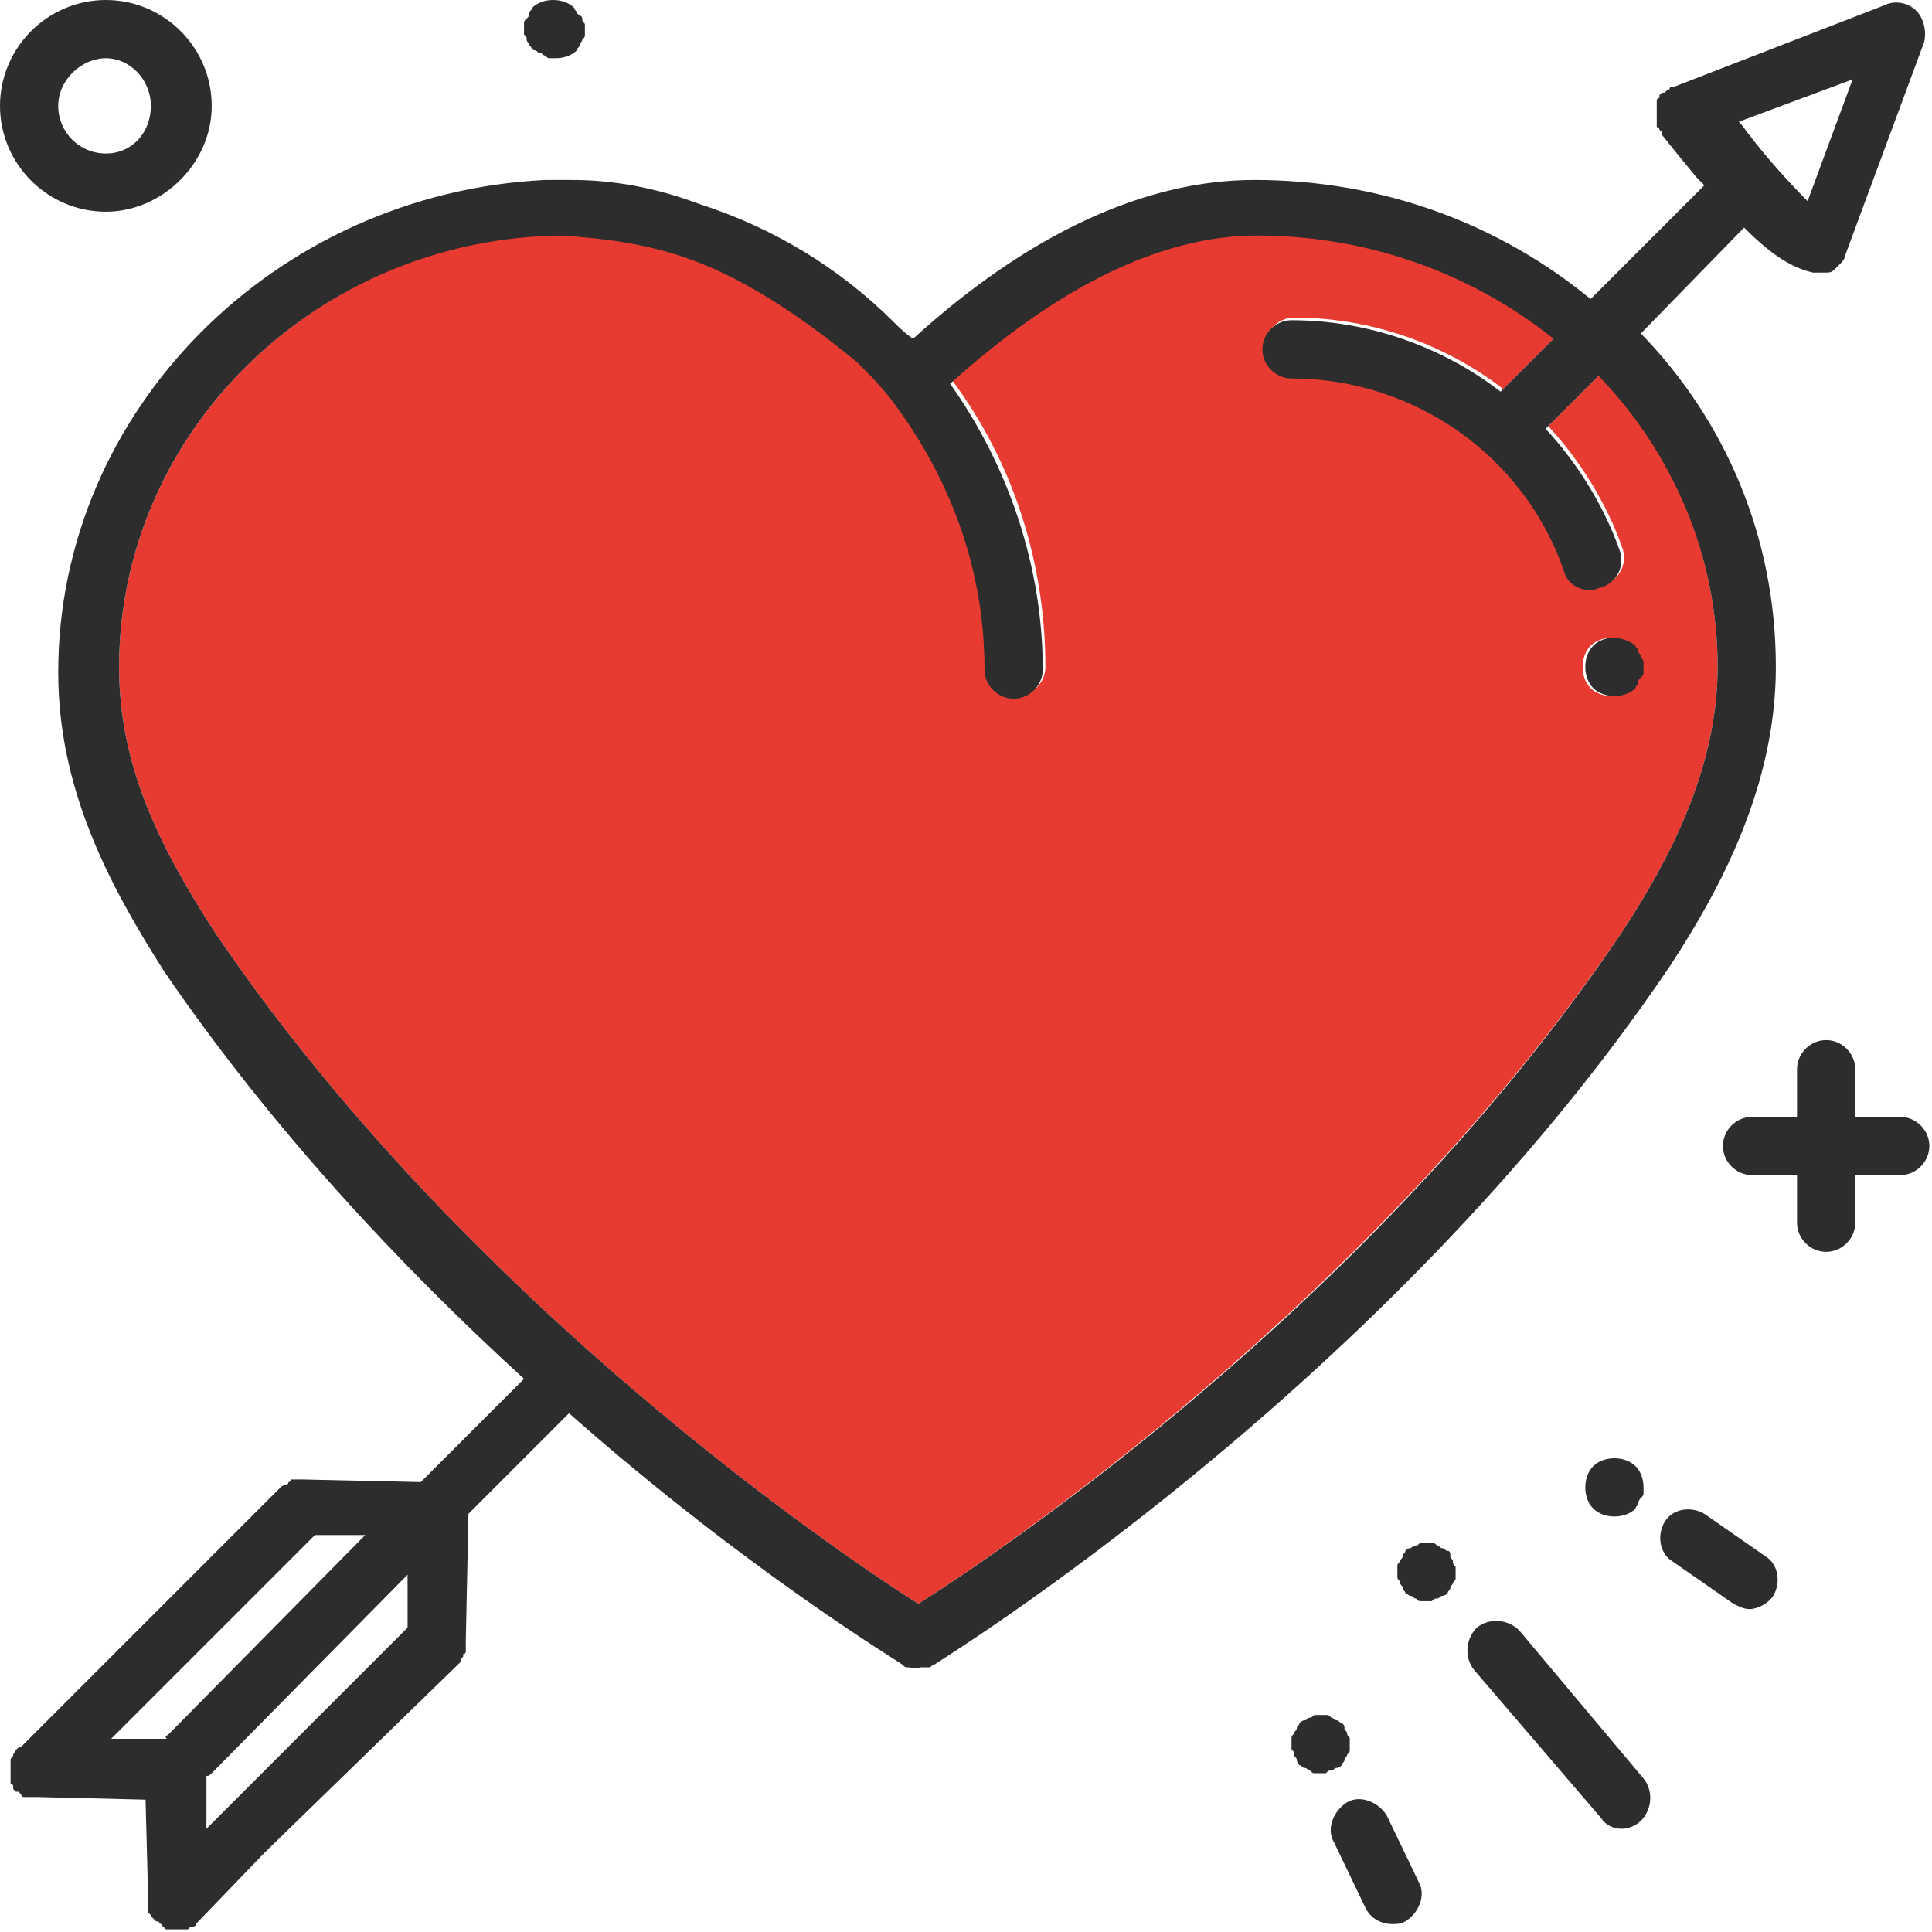
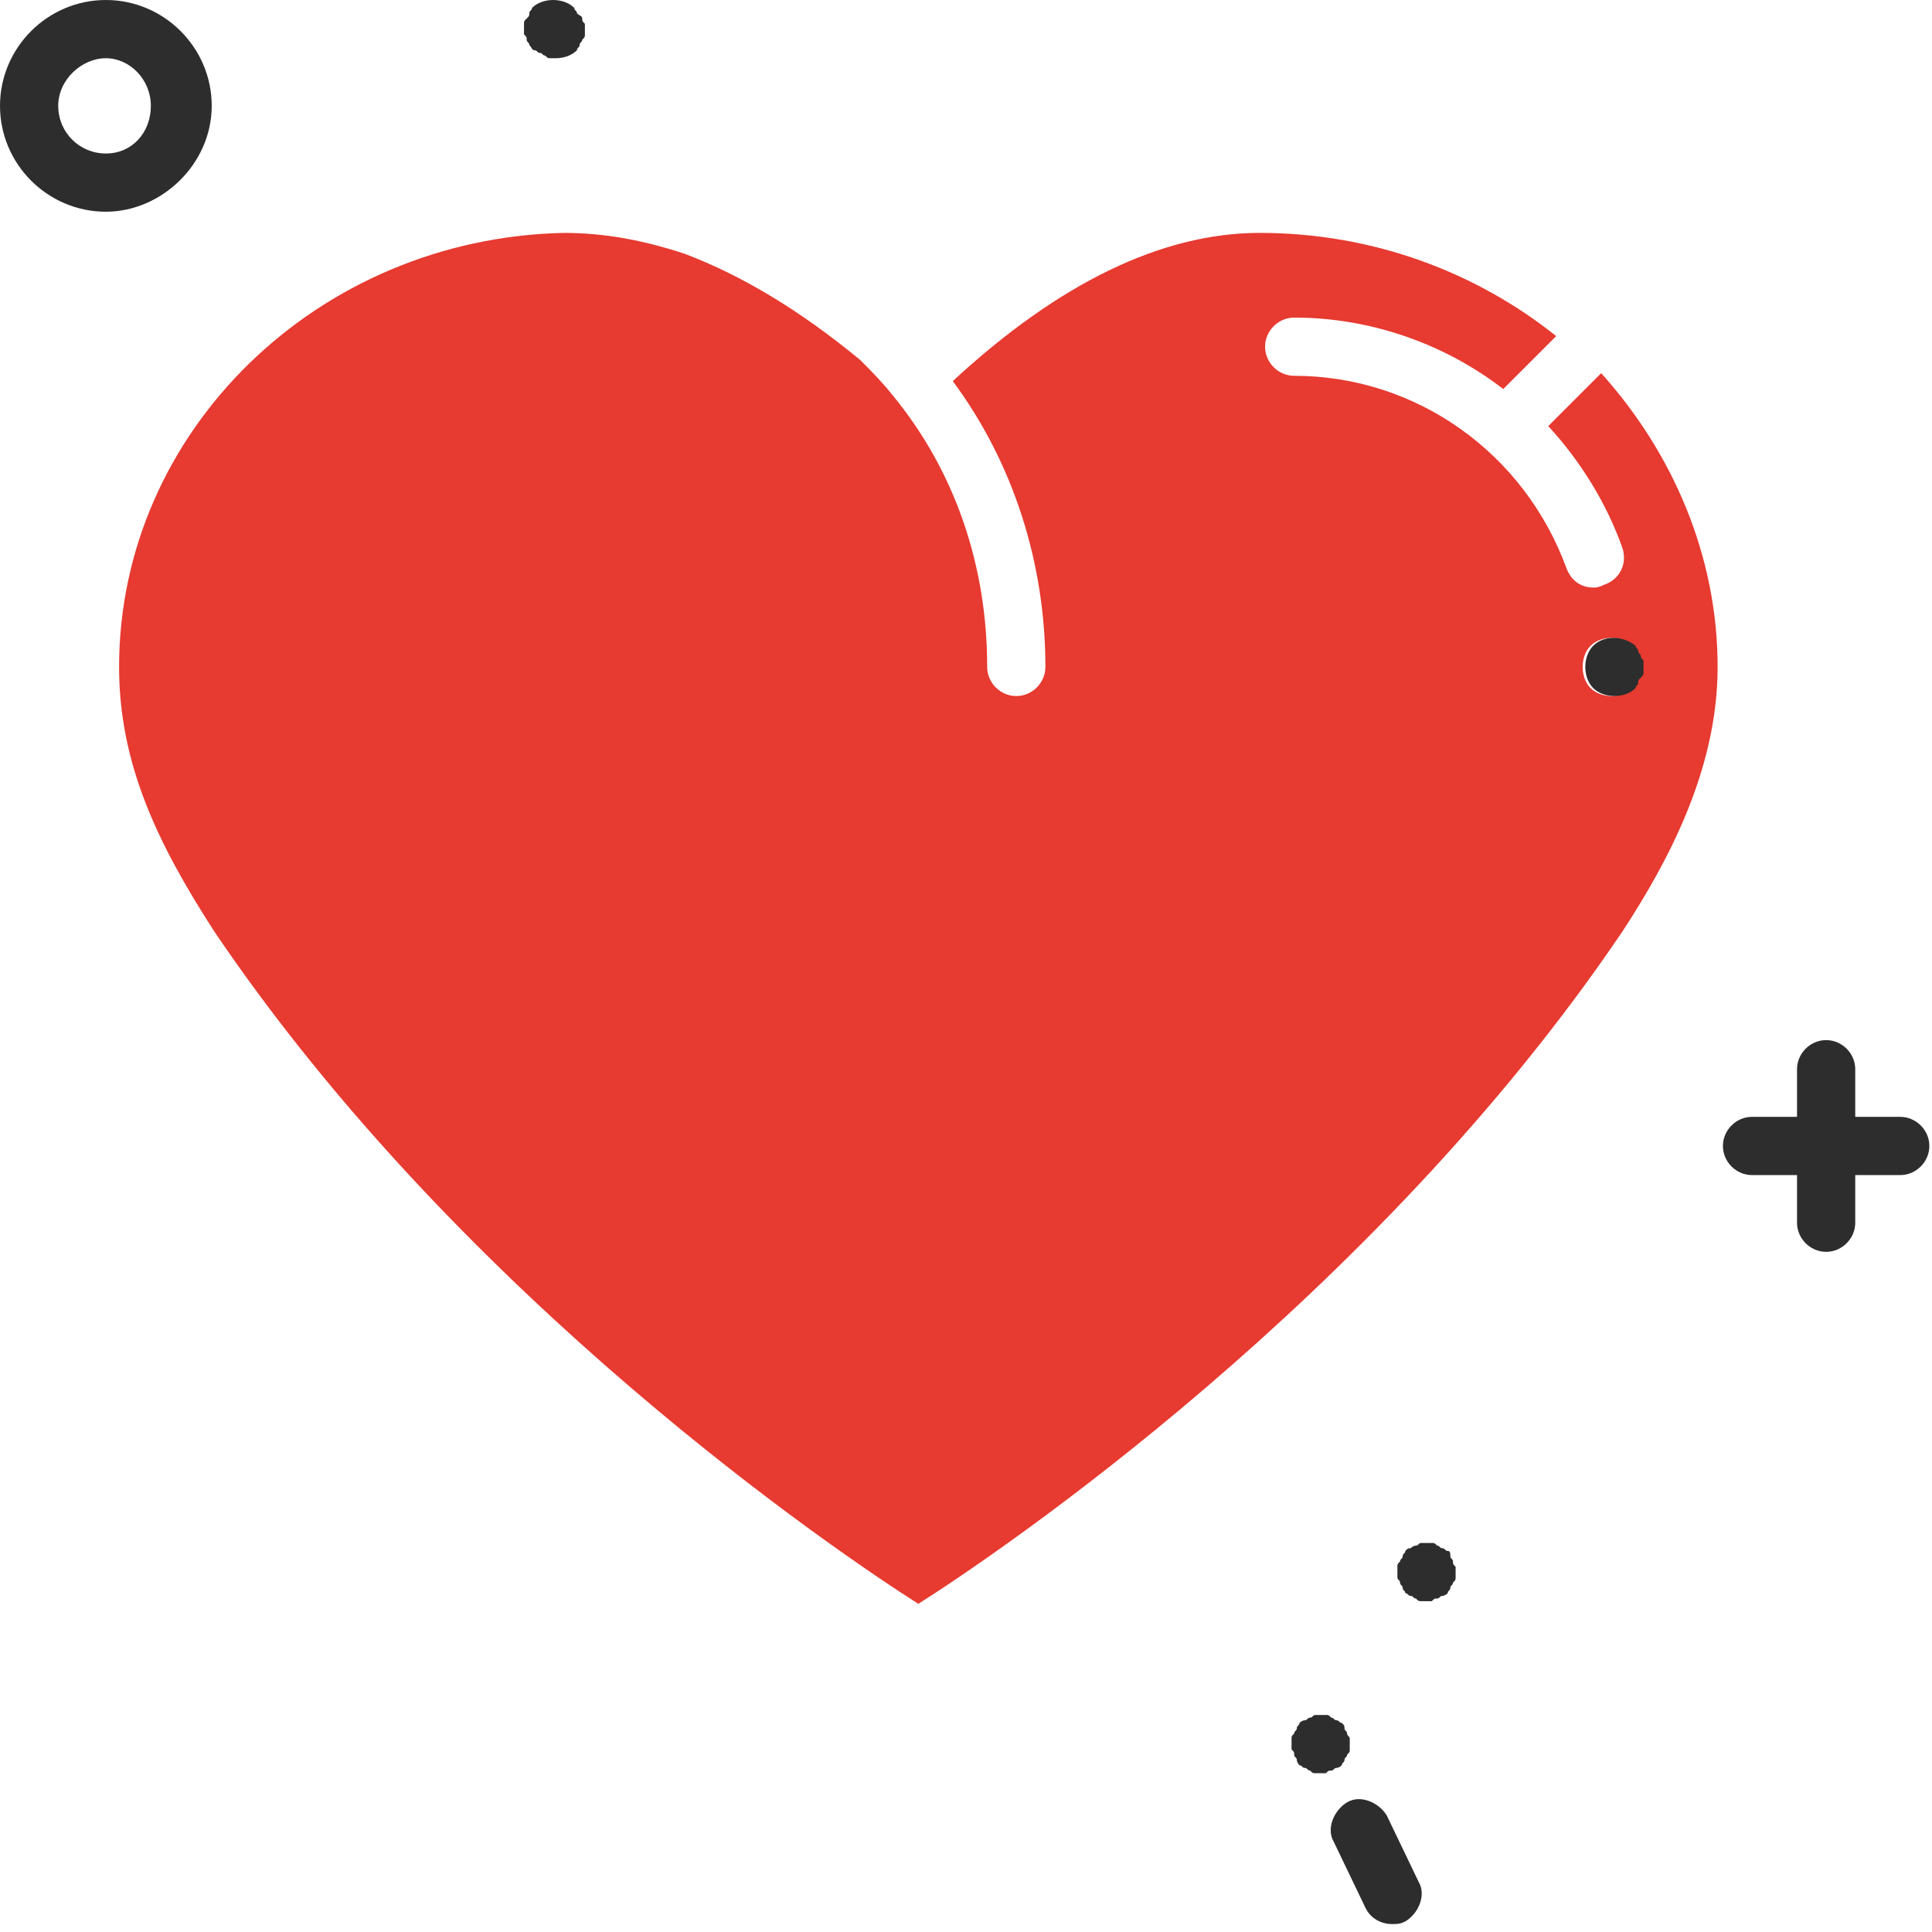
<svg xmlns="http://www.w3.org/2000/svg" version="1.1" id="Layer_2" x="0px" y="0px" width="73px" height="73px" viewBox="0 0 73 73" style="enable-background:new 0 0 73 73;" xml:space="preserve">
  <style type="text/css">
	.st0{fill:#E73A30;}
	.st1{fill:#2D2D2D;}
</style>
  <g>
    <path class="st0" d="M64.9,25.2c0,3.9-1.9,7.4-3.6,10c0,0,0,0,0,0c-9.4,13.9-23.6,23.5-26.6,25.4c-3-1.9-17.2-11.5-26.6-25.4   c0,0,0,0,0,0c-2.2-3.4-3.6-6.4-3.6-10C4.5,16.3,12,9,21.3,8.8c1.6,0,3.1,0.3,4.6,0.8c2.1,0.8,4.3,2.1,6.6,4   c0.4,0.4,0.8,0.8,1.2,1.3c2.4,2.9,3.6,6.5,3.6,10.3c0,0.6,0.5,1.1,1.1,1.1c0.6,0,1.1-0.5,1.1-1.1c0-3.9-1.2-7.7-3.5-10.8   c4-3.7,7.9-5.6,11.6-5.6c4.3,0,8.2,1.5,11.2,3.9l-2,2c-2.2-1.7-5-2.7-7.9-2.7c-0.6,0-1.1,0.5-1.1,1.1c0,0.6,0.5,1.1,1.1,1.1   c4.6,0,8.7,2.9,10.3,7.3c0.2,0.5,0.6,0.7,1,0.7c0.1,0,0.2,0,0.4-0.1c0.6-0.2,0.9-0.8,0.7-1.4c-0.6-1.7-1.6-3.3-2.8-4.6l2-2   C63.2,17.1,64.9,21,64.9,25.2z M62,25.2c0-0.1,0-0.1,0-0.2c0-0.1,0-0.1-0.1-0.2c0-0.1-0.1-0.1-0.1-0.2c0-0.1-0.1-0.1-0.1-0.2   c-0.4-0.4-1.2-0.4-1.6,0c-0.2,0.2-0.3,0.5-0.3,0.8c0,0.3,0.1,0.6,0.3,0.8c0.2,0.2,0.5,0.3,0.8,0.3c0.3,0,0.6-0.1,0.8-0.3   c0,0,0.1-0.1,0.1-0.2c0-0.1,0.1-0.1,0.1-0.2c0-0.1,0.1-0.1,0.1-0.2C62,25.3,62,25.2,62,25.2z" />
    <path class="st1" d="M71.8,42.2c0.6,0,1.1,0.5,1.1,1.1c0,0.6-0.5,1.1-1.1,1.1h-1.7v1.8c0,0.6-0.5,1.1-1.1,1.1s-1.1-0.5-1.1-1.1   v-1.8h-1.7c-0.6,0-1.1-0.5-1.1-1.1c0-0.6,0.5-1.1,1.1-1.1h1.7v-1.8c0-0.6,0.5-1.1,1.1-1.1s1.1,0.5,1.1,1.1v1.8H71.8z" />
-     <path class="st1" d="M66.7,58.8c0.5,0.3,0.6,1,0.3,1.5c-0.2,0.3-0.6,0.5-0.9,0.5c-0.2,0-0.4-0.1-0.6-0.2l-2.3-1.6   c-0.5-0.3-0.6-1-0.3-1.5c0.3-0.5,1-0.6,1.5-0.3L66.7,58.8z" />
-     <path class="st1" d="M62.1,67.2c0.4,0.5,0.3,1.2-0.1,1.6c-0.2,0.2-0.5,0.3-0.7,0.3c-0.3,0-0.6-0.1-0.8-0.4l-4.8-5.6   c-0.4-0.5-0.3-1.2,0.1-1.6c0.5-0.4,1.2-0.3,1.6,0.1L62.1,67.2z" />
-     <path class="st1" d="M61.9,56.8c0,0.1-0.1,0.1-0.1,0.2c-0.2,0.2-0.5,0.3-0.8,0.3c-0.3,0-0.6-0.1-0.8-0.3c-0.2-0.2-0.3-0.5-0.3-0.8   c0-0.3,0.1-0.6,0.3-0.8c0.4-0.4,1.2-0.4,1.6,0c0.2,0.2,0.3,0.5,0.3,0.8c0,0.1,0,0.1,0,0.2c0,0.1,0,0.1-0.1,0.2   C61.9,56.7,61.9,56.8,61.9,56.8z" />
    <path class="st1" d="M61.9,25.8c0,0.1-0.1,0.1-0.1,0.2c-0.2,0.2-0.5,0.3-0.8,0.3c-0.3,0-0.6-0.1-0.8-0.3c-0.2-0.2-0.3-0.5-0.3-0.8   c0-0.3,0.1-0.6,0.3-0.8c0.4-0.4,1.1-0.4,1.6,0c0,0.1,0.1,0.1,0.1,0.2c0,0.1,0.1,0.1,0.1,0.2c0,0.1,0.1,0.1,0.1,0.2   c0,0.1,0,0.1,0,0.2c0,0.1,0,0.1,0,0.2c0,0.1,0,0.1-0.1,0.2C61.9,25.7,61.9,25.7,61.9,25.8z" />
    <path class="st1" d="M53.5,58.4c0.1,0,0.1-0.1,0.2-0.1c0.1,0,0.3,0,0.4,0c0.1,0,0.1,0,0.2,0.1c0.1,0,0.1,0.1,0.2,0.1   c0.1,0,0.1,0.1,0.2,0.1c0.1,0,0.1,0.1,0.1,0.2c0,0.1,0.1,0.1,0.1,0.2c0,0.1,0,0.1,0.1,0.2c0,0.1,0,0.1,0,0.2c0,0.1,0,0.1,0,0.2   c0,0.1,0,0.1-0.1,0.2c0,0.1-0.1,0.1-0.1,0.2c0,0.1-0.1,0.1-0.1,0.2c0,0-0.1,0.1-0.2,0.1c-0.1,0-0.1,0.1-0.2,0.1   c-0.1,0-0.1,0-0.2,0.1c-0.1,0-0.1,0-0.2,0c-0.1,0-0.1,0-0.2,0c-0.1,0-0.1,0-0.2-0.1c-0.1,0-0.1-0.1-0.2-0.1c-0.1,0-0.1-0.1-0.2-0.1   c0-0.1-0.1-0.1-0.1-0.2c0-0.1-0.1-0.1-0.1-0.2c0-0.1-0.1-0.1-0.1-0.2c0-0.1,0-0.1,0-0.2c0-0.1,0-0.1,0-0.2c0-0.1,0-0.1,0.1-0.2   c0-0.1,0.1-0.1,0.1-0.2c0-0.1,0.1-0.1,0.1-0.2c0.1-0.1,0.1-0.1,0.2-0.1C53.4,58.4,53.5,58.4,53.5,58.4z" />
    <path class="st1" d="M53.6,71.1c0.3,0.5,0,1.2-0.5,1.5c-0.2,0.1-0.3,0.1-0.5,0.1c-0.4,0-0.8-0.2-1-0.6l-1.2-2.5   c-0.3-0.5,0-1.2,0.5-1.5c0.5-0.3,1.2,0,1.5,0.5L53.6,71.1z" />
    <path class="st1" d="M50.9,65.5c0,0.1,0.1,0.1,0.1,0.2c0,0.1,0,0.1,0,0.2c0,0.1,0,0.1,0,0.2c0,0.1,0,0.1-0.1,0.2   c0,0.1-0.1,0.1-0.1,0.2c0,0.1-0.1,0.1-0.1,0.2c0,0-0.1,0.1-0.2,0.1c-0.1,0-0.1,0.1-0.2,0.1c-0.1,0-0.1,0-0.2,0.1   c-0.1,0-0.1,0-0.2,0c-0.1,0-0.1,0-0.2,0c-0.1,0-0.1,0-0.2-0.1c-0.1,0-0.1-0.1-0.2-0.1c-0.1,0-0.1-0.1-0.2-0.1c0,0-0.1-0.1-0.1-0.2   c0-0.1-0.1-0.1-0.1-0.2c0-0.1,0-0.1-0.1-0.2c0-0.1,0-0.1,0-0.2c0-0.1,0-0.1,0-0.2c0-0.1,0-0.1,0.1-0.2c0-0.1,0.1-0.1,0.1-0.2   c0-0.1,0.1-0.1,0.1-0.2c0,0,0.1-0.1,0.2-0.1c0.1,0,0.1-0.1,0.2-0.1c0.1,0,0.1-0.1,0.2-0.1c0.1,0,0.3,0,0.4,0c0.1,0,0.1,0,0.2,0.1   c0.1,0,0.1,0.1,0.2,0.1c0.1,0,0.1,0.1,0.2,0.1c0.1,0.1,0.1,0.1,0.1,0.2C50.8,65.4,50.9,65.4,50.9,65.5z" />
    <path class="st1" d="M22,0.7c0,0.1,0,0.1,0.1,0.2c0,0.1,0,0.1,0,0.2c0,0.1,0,0.1,0,0.2c0,0.1,0,0.1-0.1,0.2c0,0.1-0.1,0.1-0.1,0.2   c0,0.1-0.1,0.1-0.1,0.2c-0.2,0.2-0.5,0.3-0.8,0.3c-0.1,0-0.1,0-0.2,0c-0.1,0-0.1,0-0.2-0.1c-0.1,0-0.1-0.1-0.2-0.1   c-0.1,0-0.1-0.1-0.2-0.1S20.1,1.8,20,1.7c0-0.1-0.1-0.1-0.1-0.2c0-0.1,0-0.1-0.1-0.2c0-0.1,0-0.1,0-0.2c0-0.1,0-0.1,0-0.2   c0-0.1,0-0.1,0.1-0.2C20,0.6,20,0.6,20,0.5c0-0.1,0.1-0.1,0.1-0.2c0.4-0.4,1.2-0.4,1.6,0c0,0.1,0.1,0.1,0.1,0.2   C21.9,0.6,22,0.6,22,0.7z" />
    <path class="st1" d="M4,0c2.2,0,4,1.8,4,4S6.1,8,4,8C1.8,8,0,6.2,0,4S1.8,0,4,0z M5.7,4c0-1-0.8-1.8-1.7-1.8S2.2,3,2.2,4   C2.2,5,3,5.8,4,5.8S5.7,5,5.7,4z" />
-     <path class="st1" d="M34.3,63c-0.1,0-0.1,0-0.2-0.1c0,0,0,0,0,0c-0.1-0.1-5.8-3.5-12.6-9.5c0,0,0,0,0,0l-3.8,3.8L17.6,62   c0,0,0,0.1,0,0.1c0,0,0,0.1,0,0.1c0,0,0,0.1,0,0.1c0,0,0,0.1,0,0.1c0,0,0,0.1-0.1,0.1c0,0,0,0.1,0,0.1c0,0-0.1,0.1-0.1,0.1   c0,0,0,0,0,0.1L10,70c0,0,0,0,0,0l-2.6,2.7c0,0,0,0,0,0c0,0.1-0.1,0.1-0.2,0.1c0,0,0,0,0,0c0,0-0.1,0.1-0.1,0.1c0,0-0.1,0-0.1,0   c0,0-0.1,0-0.1,0c-0.1,0-0.1,0-0.2,0c0,0,0,0,0,0c0,0,0,0,0,0c0,0,0,0-0.1,0c0,0-0.1,0-0.1,0c0,0-0.1,0-0.1,0c0,0-0.1,0-0.1,0   s-0.1,0-0.1-0.1c0,0-0.1,0-0.1-0.1c0,0-0.1,0-0.1-0.1c0,0,0,0-0.1,0c0,0,0,0,0,0c0,0-0.1-0.1-0.1-0.1c0,0,0,0-0.1-0.1   c0,0,0-0.1-0.1-0.1c0,0,0-0.1,0-0.1c0,0,0-0.1,0-0.1c0,0,0-0.1,0-0.1c0,0,0-0.1,0-0.1c0,0,0-0.1,0-0.1c0,0,0,0,0,0L5.5,68l-4.1-0.1   c0,0,0,0-0.1,0c0,0-0.1,0-0.1,0c0,0-0.1,0-0.1,0c0,0-0.1,0-0.1,0c0,0-0.1,0-0.1,0c0,0-0.1,0-0.1-0.1c0,0-0.1-0.1-0.1-0.1   c0,0,0,0-0.1,0l0,0c0,0-0.1-0.1-0.1-0.1c0,0,0,0,0-0.1c0,0,0-0.1-0.1-0.1c0,0,0,0,0-0.1c0,0,0-0.1,0-0.1c0,0,0-0.1,0-0.1   c0,0,0-0.1,0-0.1c0,0,0-0.1,0-0.1c0,0,0,0,0,0c0,0,0-0.1,0-0.1c0,0,0-0.1,0-0.1c0,0,0-0.1,0-0.1c0,0,0-0.1,0-0.1   c0-0.1,0.1-0.1,0.1-0.2c0,0,0,0,0,0C0.6,66.1,0.7,66,0.8,66L8,58.8c0,0,0,0,0,0l2.6-2.6c0,0,0,0,0,0c0,0,0.1-0.1,0.2-0.1   c0,0,0.1,0,0.1-0.1c0,0,0.1,0,0.1-0.1c0,0,0.1,0,0.1,0c0,0,0,0,0.1,0c0.1,0,0.1,0,0.2,0c0,0,0,0,0,0l4.5,0.1l3.9-3.9   c-4.6-4.2-9.5-9.4-13.6-15.4c0,0,0,0,0,0c-2.1-3.3-4-6.9-4-11.3c0-9.9,8.2-18.1,18.4-18.6c0.1,0,0.2,0,0.2,0c0.1,0,0.3,0,0.4,0   c0.1,0,0.3,0,0.4,0c1.6,0,3.2,0.3,4.8,0.9c2.8,0.9,5.3,2.4,7.4,4.5c0.2,0.2,0.4,0.4,0.7,0.6c4.4-4,8.8-6,12.9-6   c4.9,0,9.3,1.7,12.7,4.5l4.3-4.3c-0.1-0.1-0.2-0.2-0.3-0.3c-0.5-0.6-0.9-1.1-1.3-1.6c0,0,0,0,0-0.1c0,0-0.1-0.1-0.1-0.1   c0,0,0-0.1-0.1-0.1c0,0,0,0,0-0.1c0,0,0,0,0,0c0,0,0-0.1,0-0.1c0,0,0-0.1,0-0.1c0,0,0-0.1,0-0.1c0,0,0-0.1,0-0.1c0,0,0,0,0-0.1   c0,0,0-0.1,0-0.1c0,0,0-0.1,0-0.1c0,0,0-0.1,0-0.1c0,0,0-0.1,0-0.1c0,0,0-0.1,0.1-0.1c0,0,0,0,0-0.1c0,0,0.1-0.1,0.1-0.1   c0,0,0,0,0,0c0,0,0,0,0.1,0c0,0,0.1-0.1,0.1-0.1c0,0,0.1,0,0.1-0.1c0,0,0,0,0.1,0l8-3.1c0.4-0.2,0.9-0.1,1.2,0.2   c0.3,0.3,0.4,0.8,0.3,1.2l-3,8.1c0,0,0,0,0,0c0,0.1-0.1,0.2-0.2,0.3c0,0,0,0,0,0c-0.1,0.1-0.1,0.1-0.2,0.2c0,0,0,0,0,0   c-0.1,0.1-0.2,0.1-0.3,0.1c0,0,0,0,0,0c-0.1,0-0.2,0-0.3,0c0,0,0,0,0,0c-0.1,0-0.1,0-0.2,0h0c-0.9-0.2-1.7-0.8-2.6-1.7L62,12.6   c3.2,3.3,5.1,7.7,5.1,12.6c0,4.5-2.1,8.4-4,11.3c0,0,0,0,0,0c-10.8,16-27.7,26.3-27.8,26.4c0,0,0,0,0,0c-0.1,0-0.1,0.1-0.2,0.1   c0,0-0.1,0-0.1,0c-0.1,0-0.2,0-0.2,0c0,0,0,0,0,0c0,0,0,0,0,0C34.6,63.1,34.5,63,34.3,63C34.4,63,34.4,63,34.3,63z M68.3,7.6L70,3   l-4.3,1.6C65.9,4.8,66,5,66.1,5.1C66.7,5.9,67.6,6.9,68.3,7.6z M61.3,35.2c1.7-2.6,3.6-6.1,3.6-10c0-4.2-1.7-8.1-4.5-11l-2,2   c1.2,1.3,2.2,2.9,2.8,4.6c0.2,0.6-0.1,1.2-0.7,1.4c-0.1,0-0.2,0.1-0.4,0.1c-0.5,0-0.9-0.3-1-0.7c-1.5-4.4-5.7-7.3-10.3-7.3   c-0.6,0-1.1-0.5-1.1-1.1c0-0.6,0.5-1.1,1.1-1.1c2.9,0,5.7,1,7.9,2.7l2-2c-3-2.4-6.9-3.9-11.2-3.9c-3.6,0-7.5,1.9-11.6,5.6   c2.2,3.1,3.5,6.9,3.5,10.8c0,0.6-0.5,1.1-1.1,1.1c-0.6,0-1.1-0.5-1.1-1.1c0-3.8-1.3-7.3-3.6-10.3c-0.4-0.5-0.8-0.9-1.2-1.3   c-2.3-1.9-4.5-3.3-6.6-4c-1.5-0.5-3-0.7-4.6-0.8C12,9,4.5,16.3,4.5,25.2c0,3.6,1.4,6.6,3.6,10c0,0,0,0,0,0   c9.4,13.9,23.6,23.5,26.6,25.4C37.7,58.7,51.9,49.2,61.3,35.2C61.3,35.2,61.3,35.2,61.3,35.2z M15.4,61.5l0-2L8,67   c-0.1,0.1-0.1,0.1-0.2,0.1l0,2l5.3-5.3c0,0,0,0,0,0L15.4,61.5z M6.4,65.5l7.4-7.5l-1.9,0L5,64.9c0,0,0,0,0,0l-0.8,0.8l2,0   c0,0,0.1,0,0.1,0C6.2,65.6,6.3,65.6,6.4,65.5z" />
  </g>
</svg>